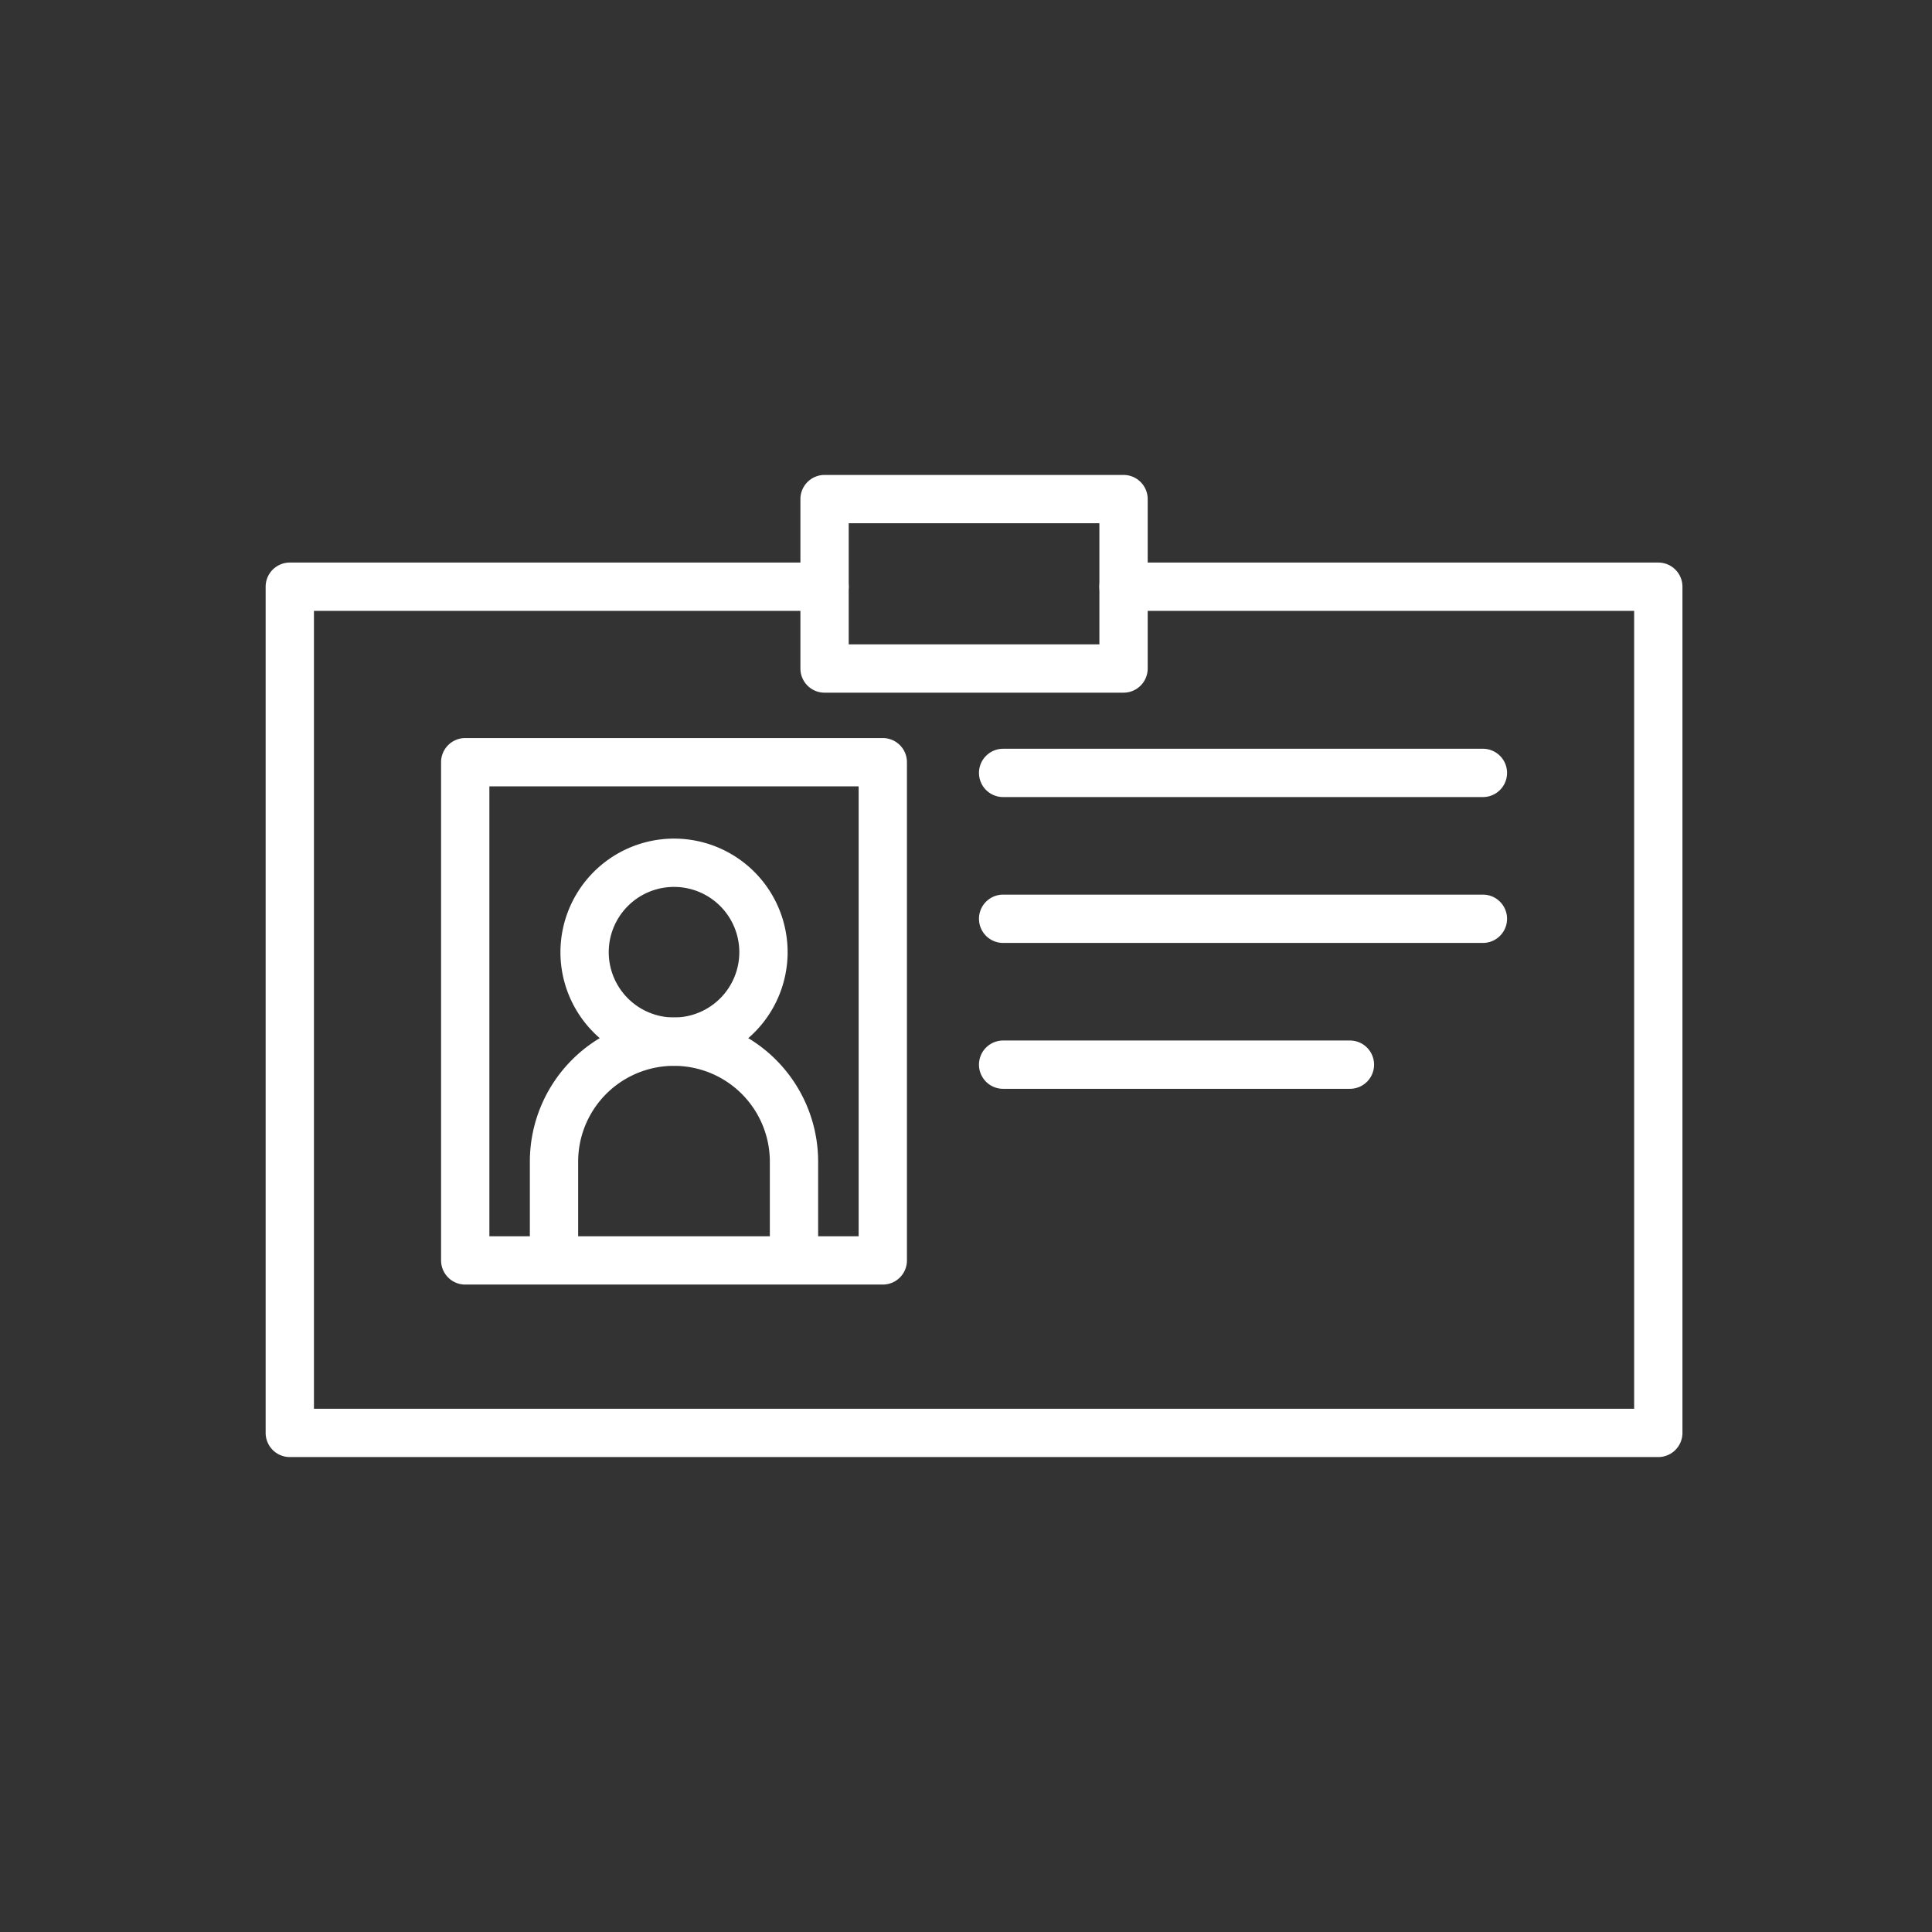
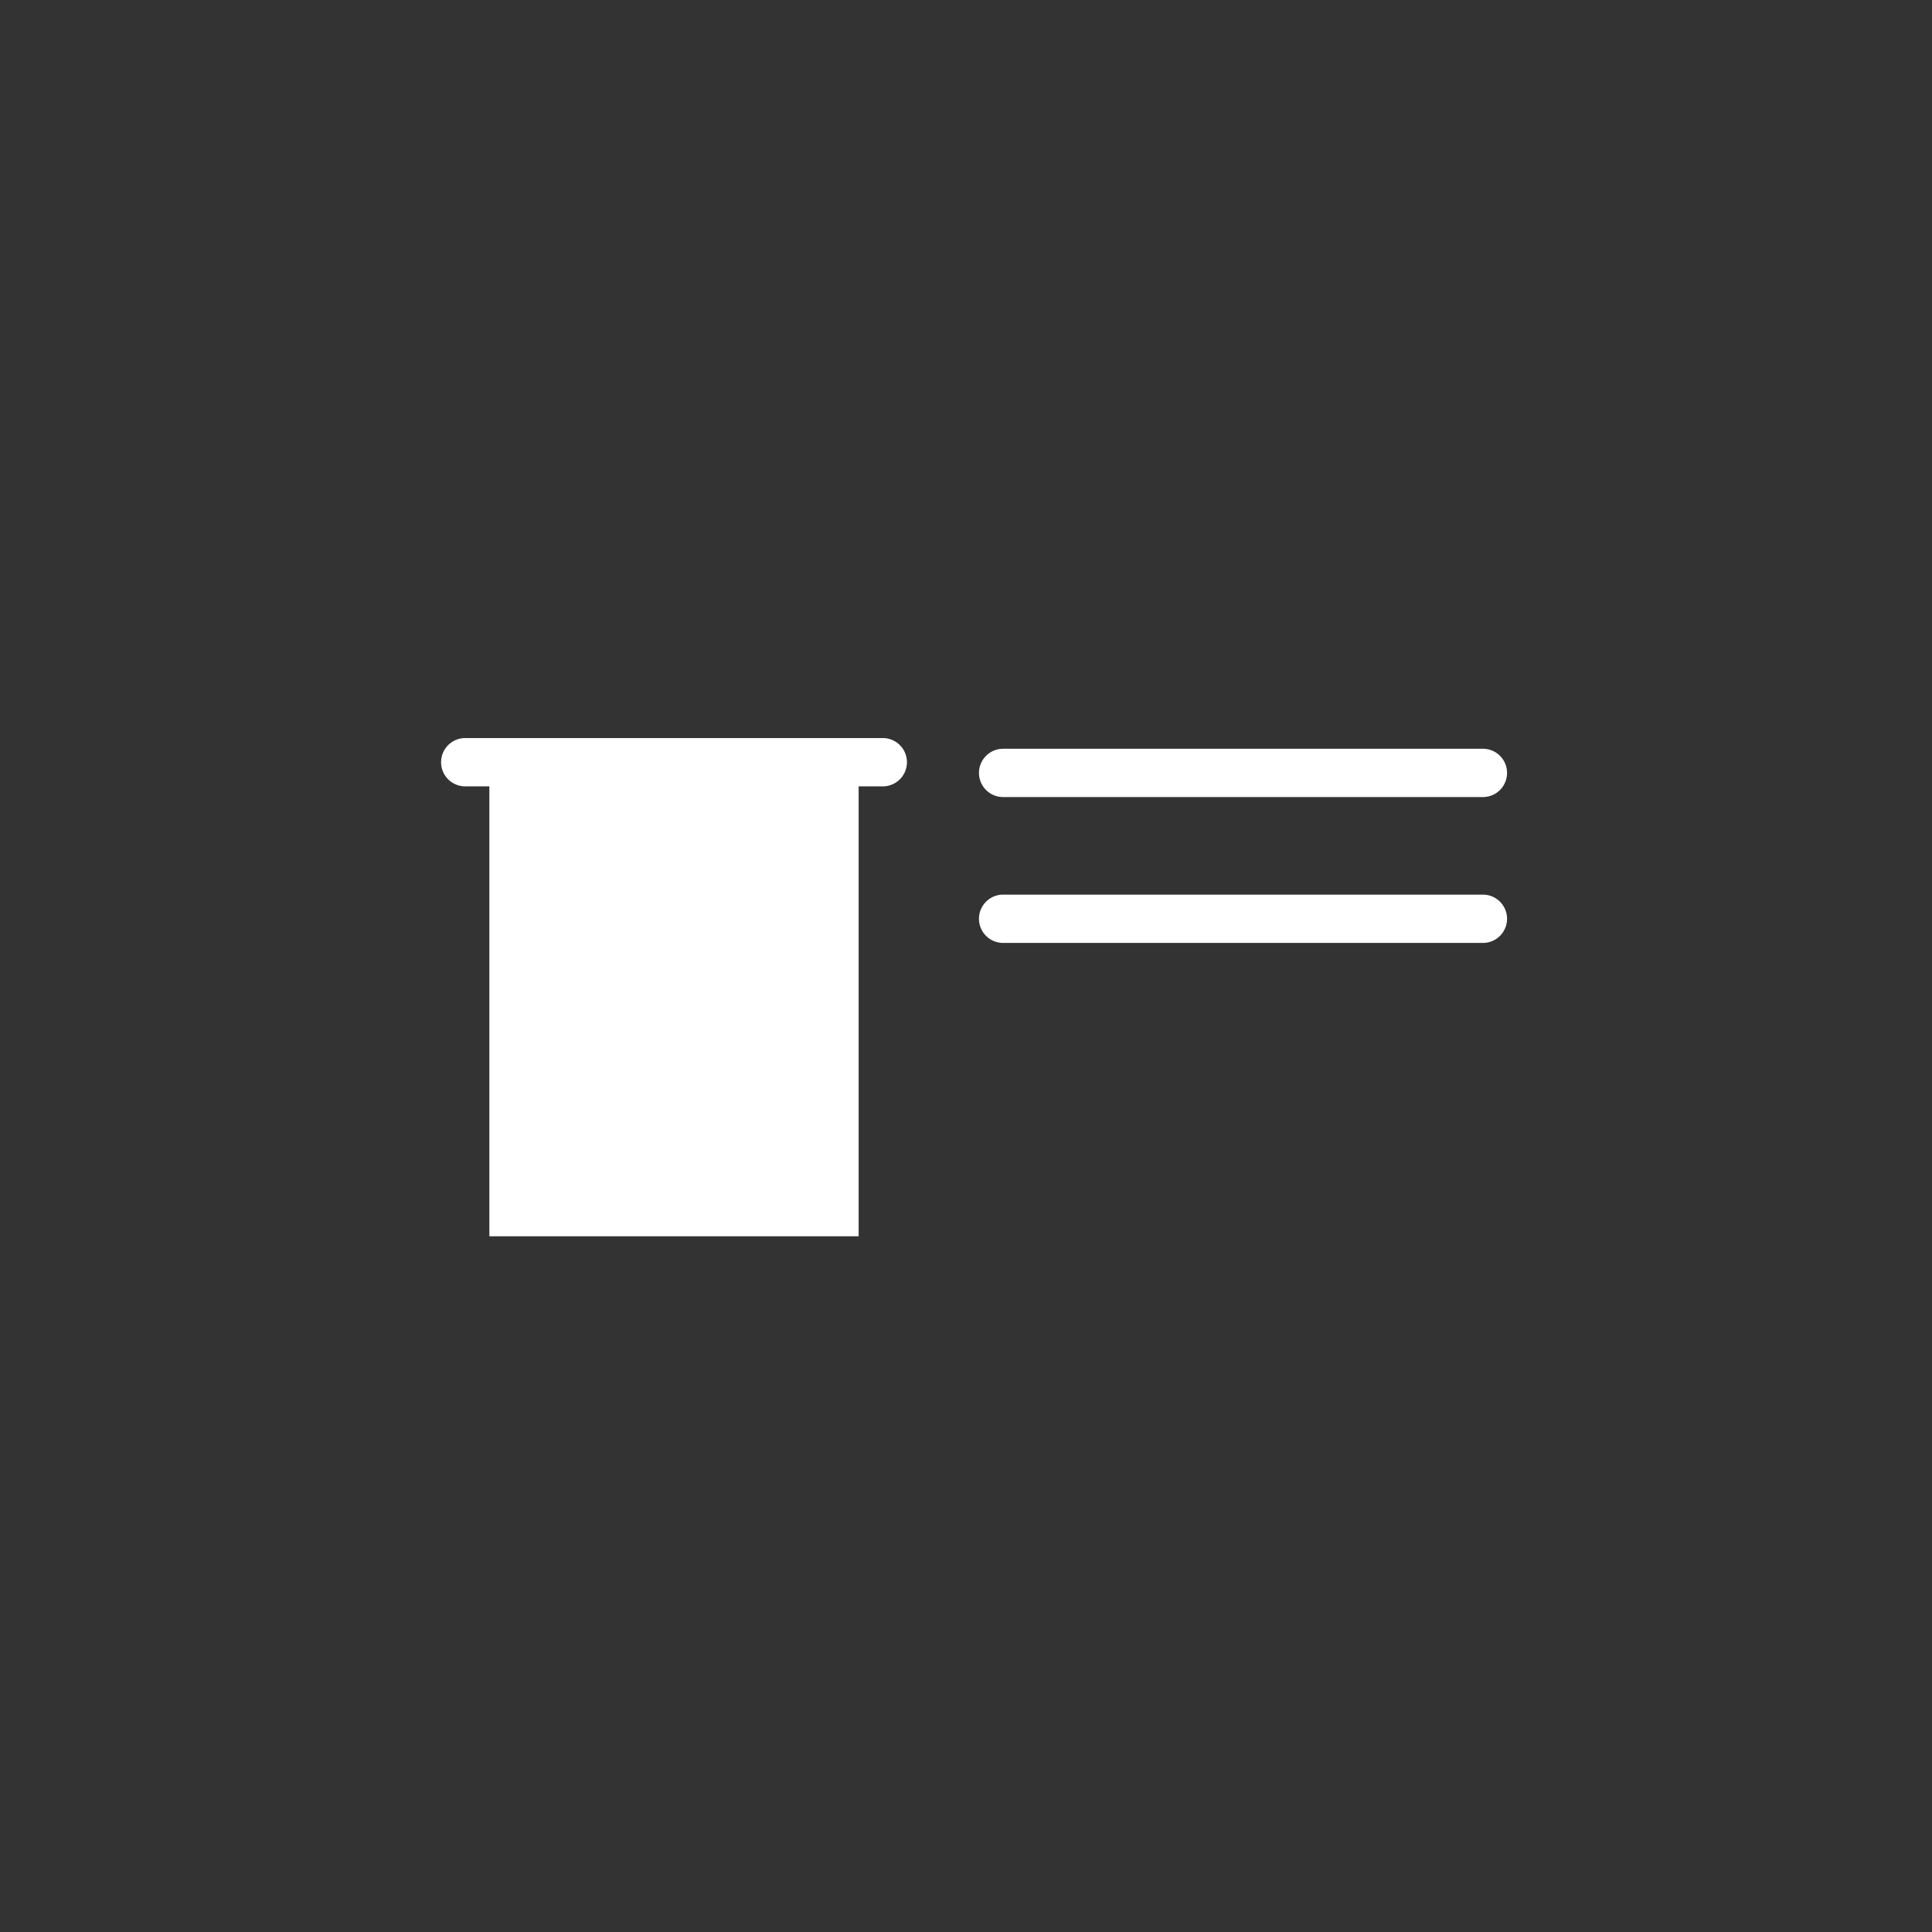
<svg xmlns="http://www.w3.org/2000/svg" id="グループ_1899" data-name="グループ 1899" width="120" height="120" viewBox="0 0 120 120">
  <rect x="0" y="0" width="120" height="120" fill="#333333" stroke="none" />
  <rect id="長方形_525" data-name="長方形 525" width="120" height="120" fill="none" />
  <g id="グループ_946" data-name="グループ 946" transform="translate(18 31)">
-     <path id="パス_3384" data-name="パス 3384" d="M86.5,66.416H1.5a1.5,1.5,0,0,1-1.5-1.5V12.358a1.5,1.5,0,0,1,1.5-1.5H34.715a1.5,1.5,0,0,1,0,3H3V63.416H85V13.858H53.285a1.5,1.5,0,0,1,0-3H86.5a1.5,1.5,0,0,1,1.5,1.5V64.916A1.5,1.5,0,0,1,86.5,66.416Z" transform="translate(-1.5 -6.916)" fill="#fff" />
    <path id="線_11" data-name="線 11" d="M29.8,1.5H0A1.5,1.5,0,0,1-1.5,0,1.5,1.5,0,0,1,0-1.5H29.8A1.5,1.5,0,0,1,31.3,0,1.5,1.5,0,0,1,29.8,1.5Z" transform="translate(44.306 17.007)" fill="#fff" />
    <path id="線_12" data-name="線 12" d="M29.8,1.5H0A1.5,1.5,0,0,1-1.5,0,1.5,1.5,0,0,1,0-1.5H29.8A1.5,1.5,0,0,1,31.3,0,1.5,1.5,0,0,1,29.8,1.5Z" transform="translate(44.306 26.067)" fill="#fff" />
-     <path id="線_13" data-name="線 13" d="M21.54,1.5H0A1.5,1.5,0,0,1-1.5,0,1.5,1.5,0,0,1,0-1.5H21.54A1.5,1.5,0,0,1,23.04,0,1.5,1.5,0,0,1,21.54,1.5Z" transform="translate(44.306 35.128)" fill="#fff" />
-     <path id="長方形_523" data-name="長方形 523" d="M0-1.5H25.936a1.5,1.5,0,0,1,1.5,1.5V30.945a1.5,1.5,0,0,1-1.5,1.5H0a1.5,1.5,0,0,1-1.5-1.5V0A1.5,1.5,0,0,1,0-1.5Zm24.436,3H1.5V29.445H24.436Z" transform="translate(10.896 16.342)" fill="#fff" />
-     <path id="パス_3385" data-name="パス 3385" d="M24.288,26.989a7.055,7.055,0,1,1-7.055,7.055A7.063,7.063,0,0,1,24.288,26.989Zm0,11.111a4.055,4.055,0,1,0-4.055-4.055A4.059,4.059,0,0,0,24.288,38.1Z" transform="translate(-0.423 -5.902)" fill="#fff" />
-     <path id="パス_3386" data-name="パス 3386" d="M31.851,53.812a1.5,1.5,0,0,1-1.5-1.5V46.4a5.953,5.953,0,1,0-11.906,0v5.912a1.5,1.5,0,0,1-3,0V46.4a8.953,8.953,0,1,1,17.906,0v5.912A1.5,1.5,0,0,1,31.851,53.812Z" transform="translate(-0.535 -5.246)" fill="#fff" />
-     <path id="長方形_524" data-name="長方形 524" d="M0-1.5H18.57A1.5,1.5,0,0,1,20.07,0V10.523a1.5,1.5,0,0,1-1.5,1.5H0a1.5,1.5,0,0,1-1.5-1.5V0A1.5,1.5,0,0,1,0-1.5Zm17.07,3H1.5V9.023H17.07Z" transform="translate(33.215)" fill="#fff" />
+     <path id="長方形_523" data-name="長方形 523" d="M0-1.5H25.936a1.5,1.5,0,0,1,1.5,1.5a1.5,1.5,0,0,1-1.5,1.5H0a1.5,1.5,0,0,1-1.5-1.5V0A1.5,1.5,0,0,1,0-1.5Zm24.436,3H1.5V29.445H24.436Z" transform="translate(10.896 16.342)" fill="#fff" />
  </g>
</svg>